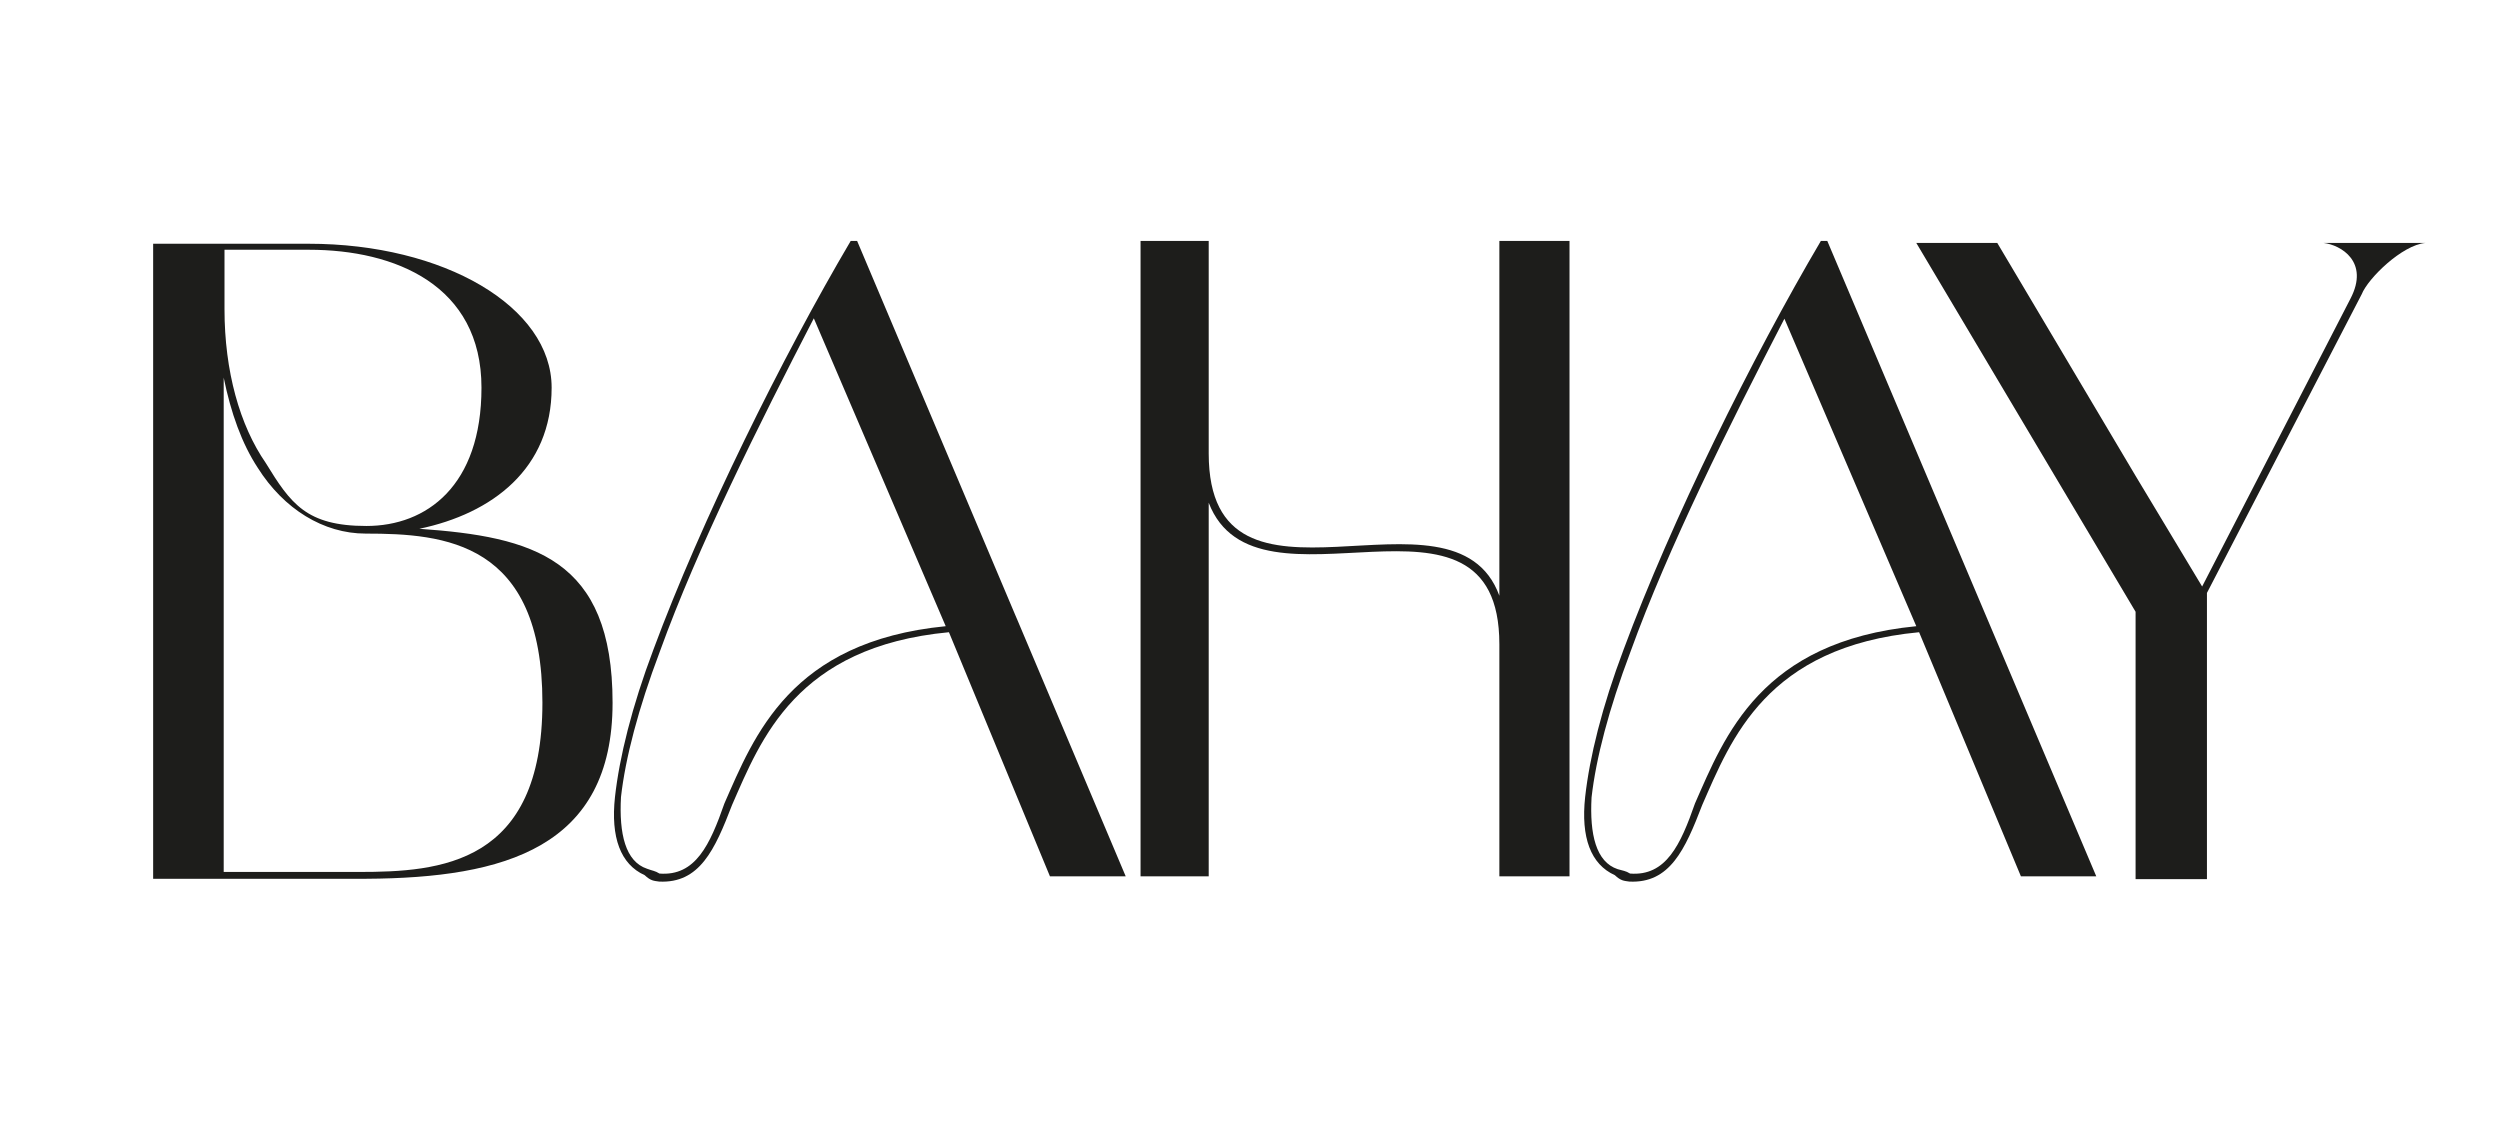
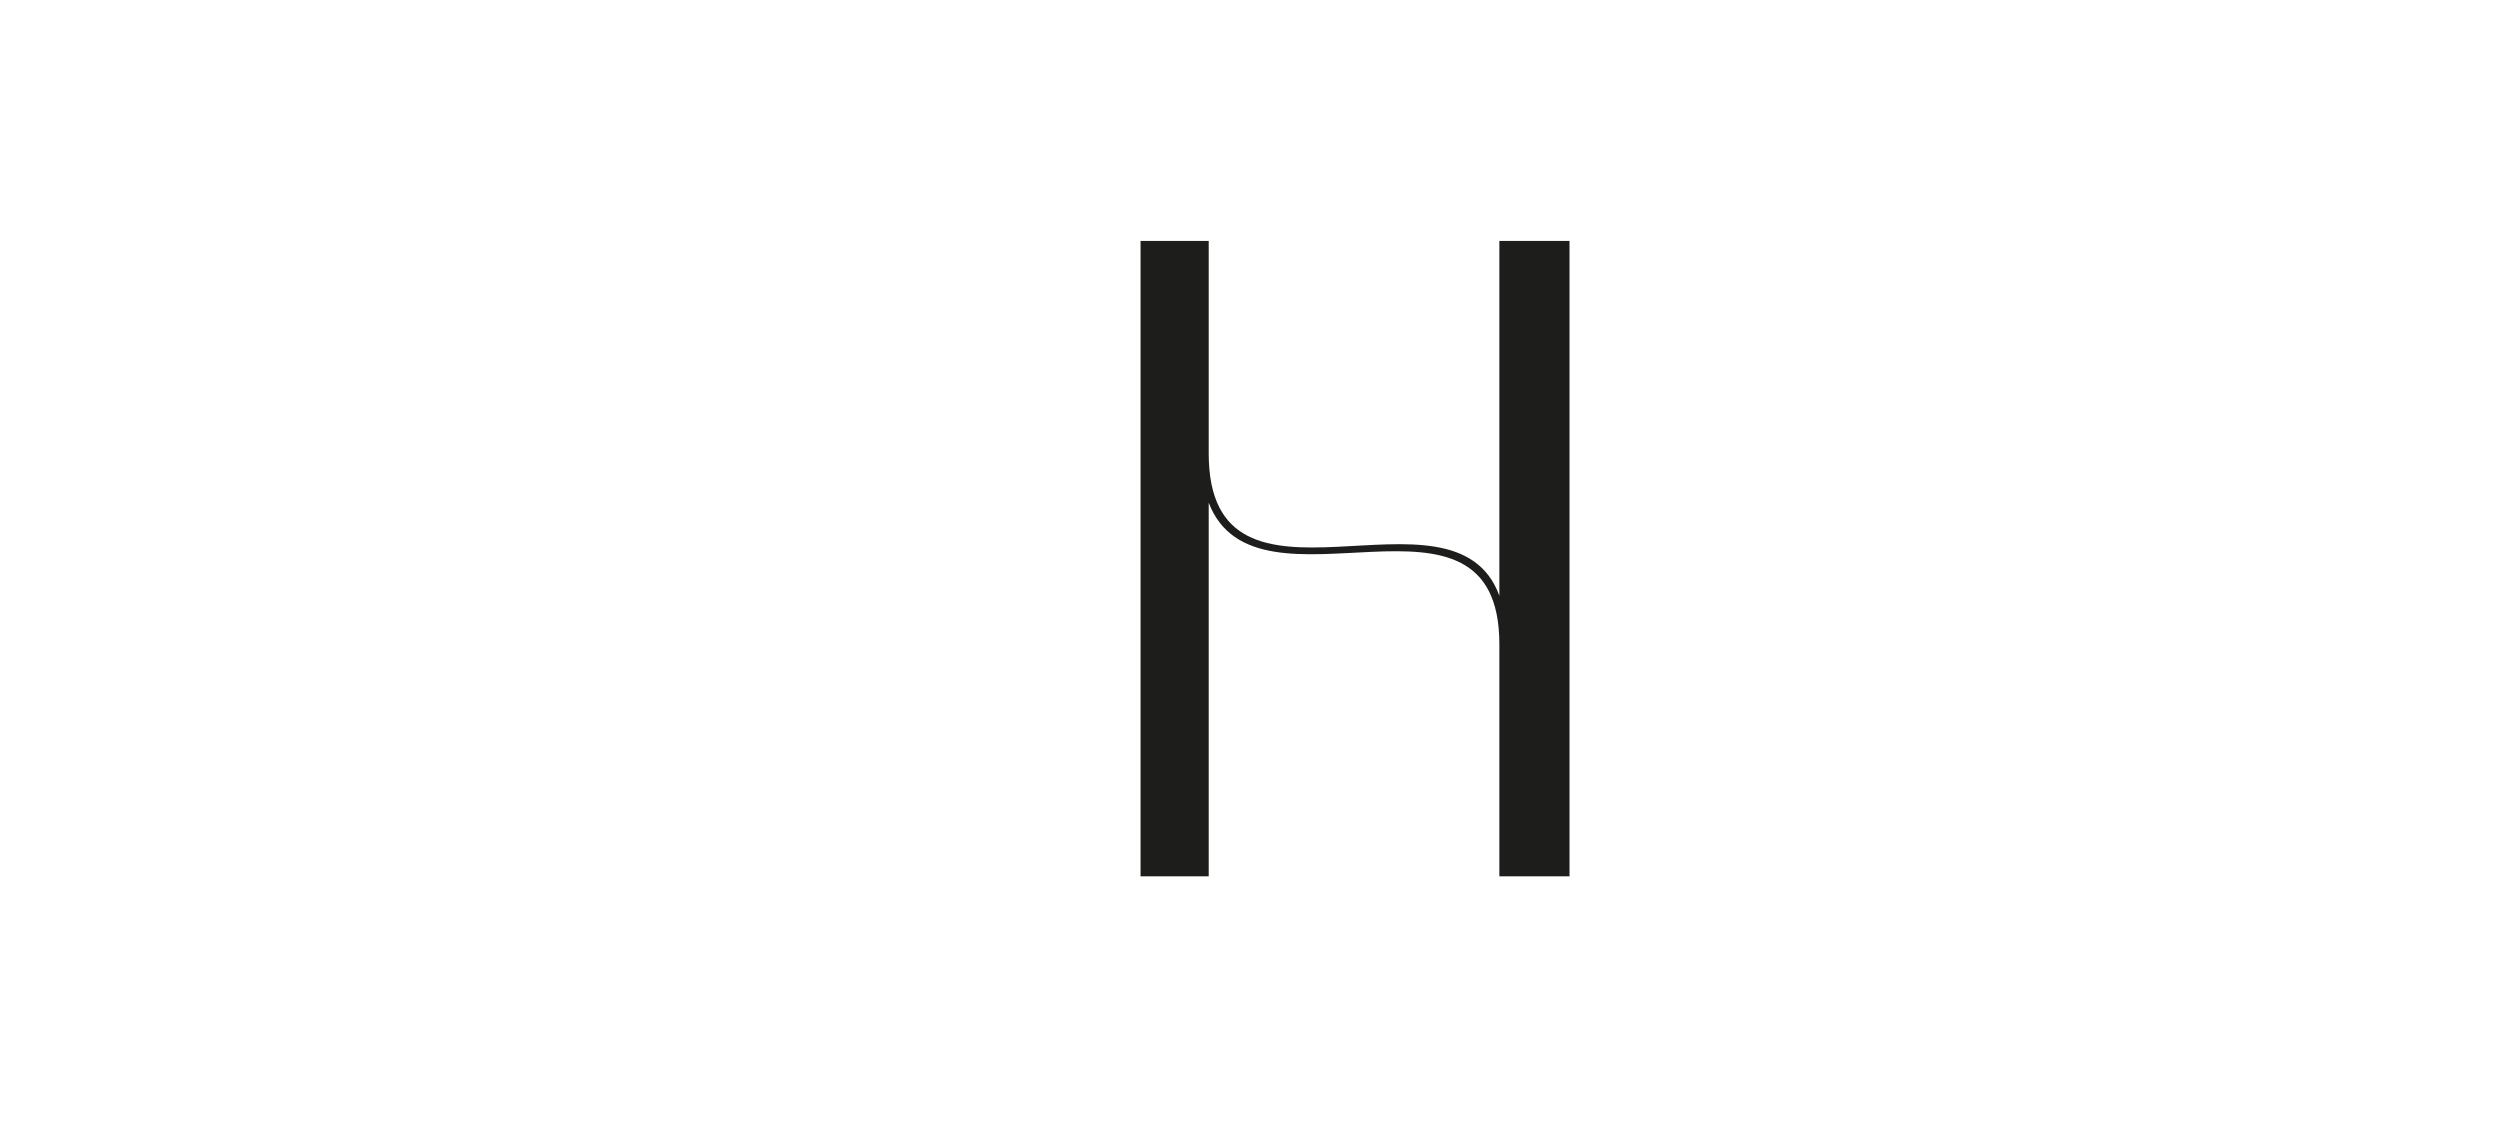
<svg xmlns="http://www.w3.org/2000/svg" id="Capa_1" data-name="Capa 1" version="1.1" viewBox="0 0 623.6 283.5">
  <defs>
    <style>
      .cls-1 {
        fill: #1d1d1b;
        stroke-width: 0px;
      }
    </style>
  </defs>
-   <path class="cls-1" d="M104.6,131.9c18.2-3.8,33-15,33-35.2s-26.9-35.9-60.6-35.9h-38.8v158.4h53.2c34.5-.2,61.4-7.8,61.4-43.9s-19.9-41.4-48.2-43.4ZM135.3,175.3c0,40.4-25.6,42.2-45.8,42.2h-33.7v-123.3c1.8,8.8,4.5,16.4,8.5,22.5,6.5,10.3,16.4,16.4,26.9,16.4,19.7,0,44.1,2,44.1,42.2ZM120.1,96.7c0,24.5-13.7,34.5-28.7,34.5s-18.9-5.6-25.1-15.7c-6.5-9.4-10.3-22.9-10.3-38.4v-14.8h21.1c21.4,0,43,8.8,43,34.4Z" />
-   <path class="cls-1" d="M261.9,218.6h18.9l-27-63.9-.6-1.4-39.4-93.2h-1.6c-17.1,29-37.3,69.8-49.2,101.9-5.4,14.3-8.5,26.9-9.6,36.8-1.1,10.1,1.4,16.8,7.4,19.5,1.5,1.4,2.2,1.4,3.6,1.6,10.1.5,13.9-7.9,18.2-19.1,7.2-16.4,16-39.5,54.1-43.1l25.2,60.9ZM235.9,156.2c-38.8,3.8-47.8,27.4-55.2,44.2-3.6,10.3-7.2,18.2-16.2,17.5-1.1-.7-1.8-.7-3.1-1.2-5.4-1.8-7-8.7-6.5-17.9,1.1-9.7,4.3-22,9.7-36.3,9.4-26,24.7-56.6,38.4-83.1l32.9,76.8Z" />
  <path class="cls-1" d="M301.5,125.4c11.9,31,72.5-10.1,72.5,35.3v57.9h17.5V60.1h-17.5v88.5c-11.4-31.2-72.5,10.5-72.5-35.5v-53h-17v158.5h17v-93.2Z" />
-   <path class="cls-1" d="M504.1,218.6h18.8l-67.1-158.5h-1.6c-17.1,29-37.3,69.8-49.2,101.9-5.4,14.3-8.5,26.9-9.6,36.8-1.1,10.1,1.4,16.8,7.4,19.5,1.5,1.4,2.2,1.4,3.6,1.6,10.1.5,13.9-7.9,18.2-19.1,7.2-16.4,16-39.5,54.1-43.1l25.4,60.9ZM478,156.2c-38.8,3.8-47.8,27.4-55.2,44.2-3.6,10.3-7.2,18.2-16.2,17.5-1.1-.7-1.8-.7-3.1-1.1-5.4-1.8-7-8.7-6.5-17.9,1.1-9.7,4.3-22,9.7-36.3,9.4-26,24.7-56.6,38.4-83.1l32.9,76.7Z" />
-   <path class="cls-1" d="M589.1,73.4c1.6-4,10.1-12.3,15.9-12.8h-25.4c4.3.5,11.5,4.7,6.7,13.9l-37,71.8-16.6-27.6-34.5-58.1h-20.2l54.7,92v66.7h17.8v-71.4l38.6-74.5Z" />
</svg>